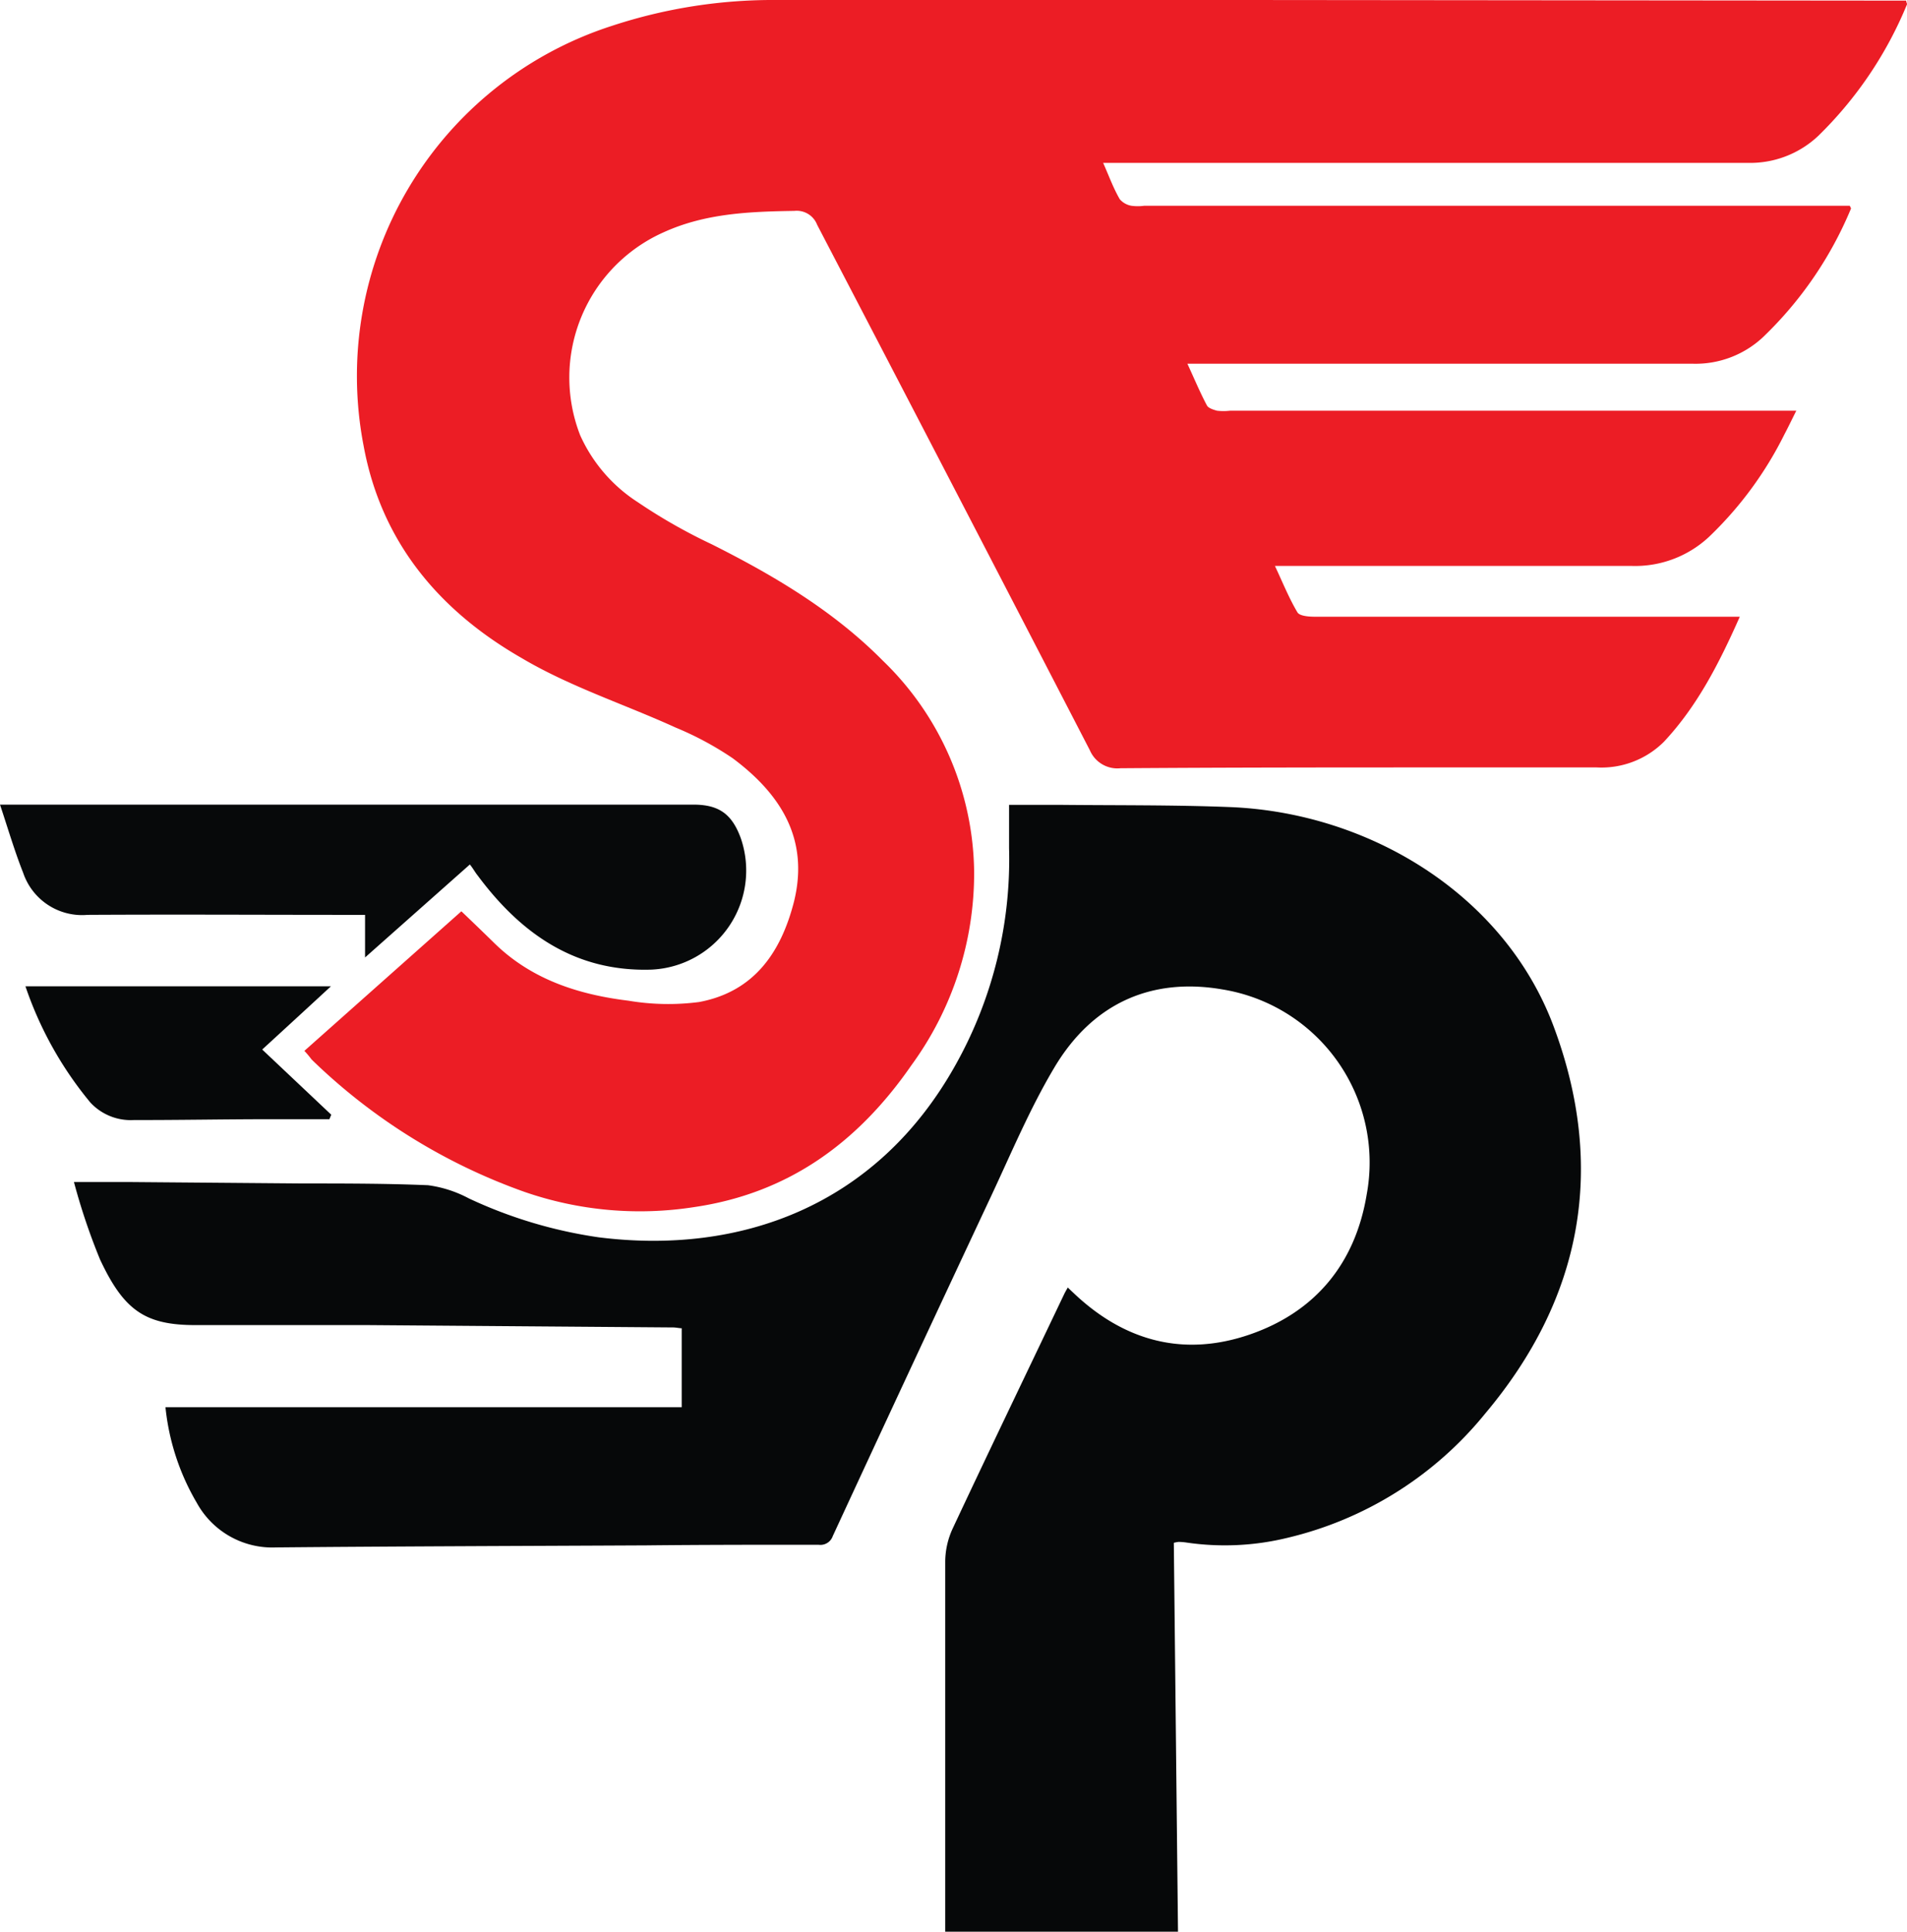
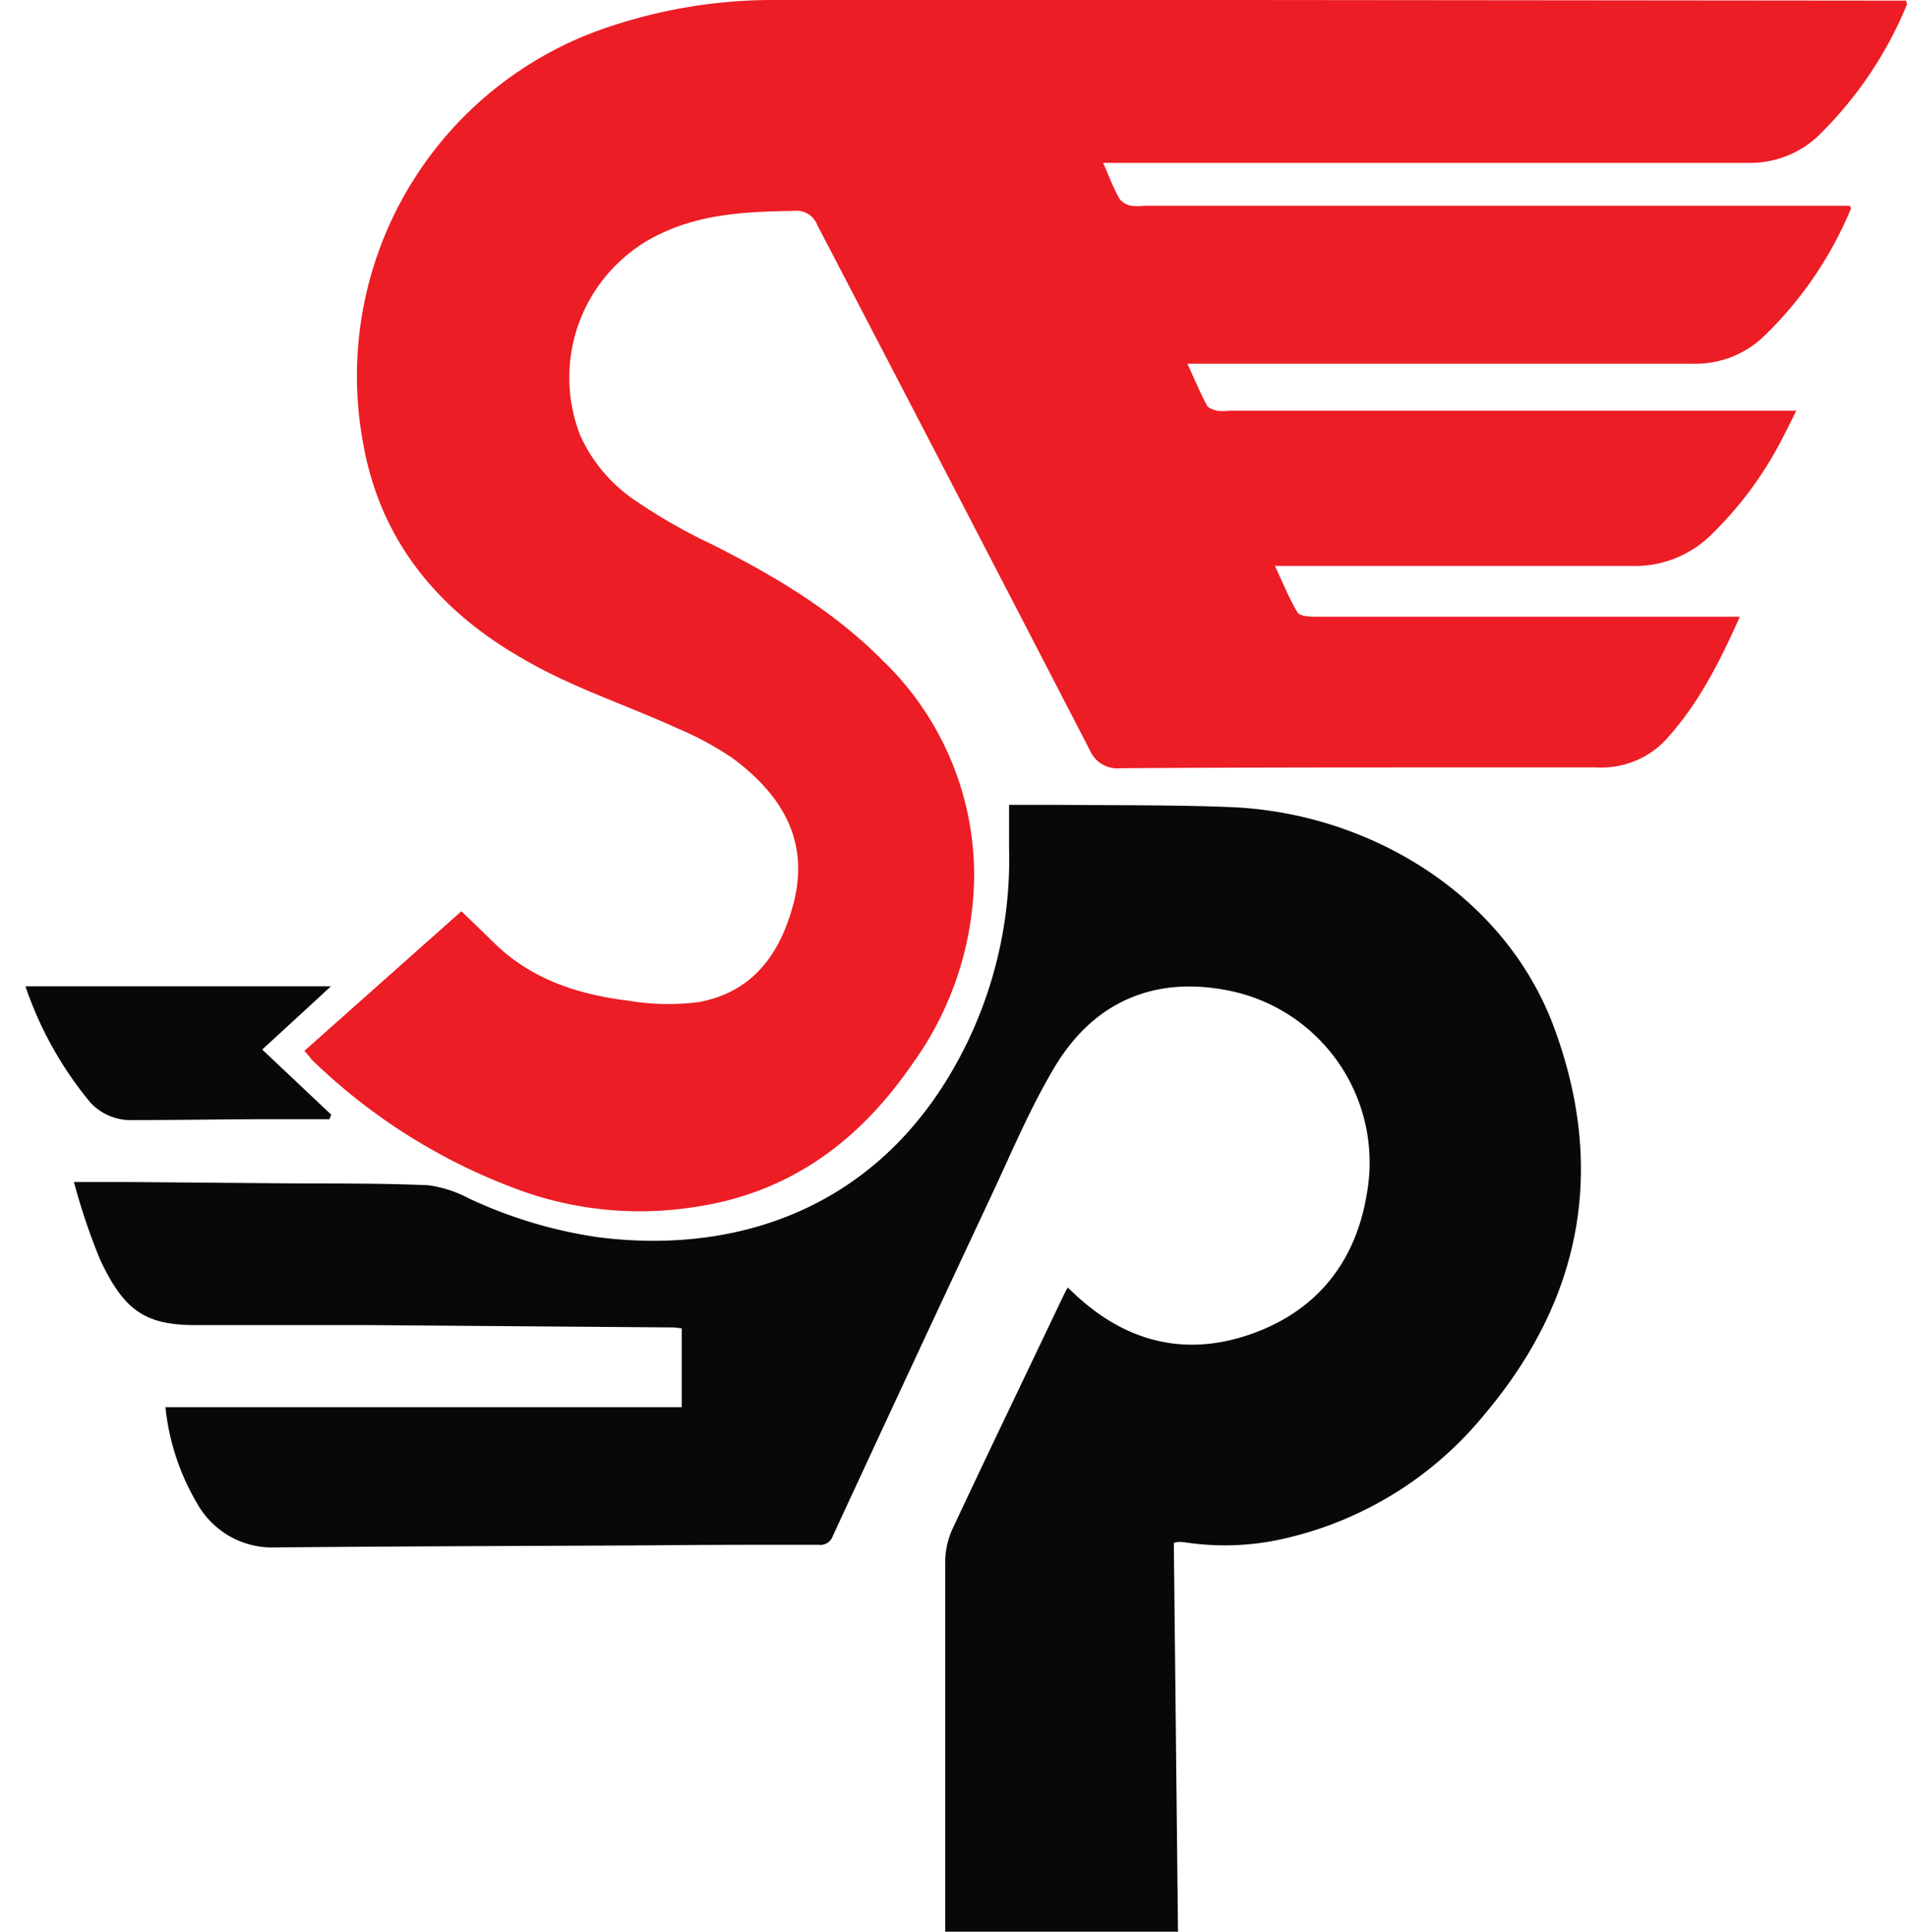
<svg xmlns="http://www.w3.org/2000/svg" viewBox="0 0 186.7 189.07">
  <defs>
    <style>.cls-1{fill:#ec1d25;}.cls-2{fill:#060809;}.cls-3{fill:#07090a;}</style>
  </defs>
  <g id="Layer_2" data-name="Layer 2">
    <g id="Layer_1-2" data-name="Layer 1">
      <path class="cls-1" d="M29.8,102.85,45.17,89.19c1.11,1.06,2.15,2.06,3.19,3.08,3.65,3.59,8.25,5.07,13.16,5.67a23.38,23.38,0,0,0,6.93.13c5.34-1,8-4.81,9.28-9.81,1.53-6.17-1.34-10.58-6-14.05a31.1,31.1,0,0,0-5.58-3c-5-2.28-10.35-4-15.09-6.81C43,59.77,37.33,53.06,35.6,43.64A36,36,0,0,1,59.91,2.53,50.47,50.47,0,0,1,76.12,0Q99.06,0,122,0l63.49.06h1.13c0,.16.11.3.07.39A38.29,38.29,0,0,1,178,13.31a9.71,9.71,0,0,1-6.93,2.63q-30.67,0-61.37,0H108c.59,1.33,1,2.48,1.63,3.56a1.94,1.94,0,0,0,1.14.64,4.66,4.66,0,0,0,1.24,0H181.1c.06.15.14.24.11.29A37.14,37.14,0,0,1,172.6,33a9.66,9.66,0,0,1-6.81,2.6c-15.91,0-31.83,0-47.74,0h-1.8c.69,1.5,1.24,2.82,1.91,4.08.15.28.67.43,1,.52a5.77,5.77,0,0,0,1.25,0h55.45c-.45.9-.8,1.63-1.18,2.35a36,36,0,0,1-7.37,10,10.6,10.6,0,0,1-7.51,2.84c-11.12,0-22.25,0-33.37,0h-1.61c.76,1.62,1.37,3.14,2.2,4.54.21.36,1.11.43,1.69.43q20.07,0,40.12,0h1.5c-2,4.51-4.15,8.74-7.43,12.24a8.66,8.66,0,0,1-6.58,2.51q-6.69,0-13.38,0c-11.08,0-22.16,0-33.24.08a2.93,2.93,0,0,1-3-1.76Q93.42,47.74,80,22a2.14,2.14,0,0,0-2.22-1.36c-4.38.07-8.72.23-12.82,2.1a15.56,15.56,0,0,0-8.16,19.86,15.2,15.2,0,0,0,5.64,6.55,53.67,53.67,0,0,0,7.24,4.12c6.09,3.06,11.91,6.5,16.75,11.39a29.16,29.16,0,0,1,8.94,20.65,31.85,31.85,0,0,1-6.12,18.92c-5.21,7.54-12,12.55-21.28,13.91a34.5,34.5,0,0,1-16.63-1.49,57.42,57.42,0,0,1-20.83-12.95C30.3,103.42,30.09,103.16,29.8,102.85Z" />
      <path class="cls-2" d="M114.92,151c.14,12.65.27,25.28.41,38.06H92.54v-1.14c0-11.71,0-23.42,0-35.13a7.83,7.83,0,0,1,.73-3.19c3.59-7.66,7.27-15.29,10.91-22.93.09-.19.19-.36.36-.66.25.25.45.43.64.61,4.94,4.66,10.73,6.2,17.15,4s10.35-6.94,11.47-13.7a17.16,17.16,0,0,0-14.11-20.08c-6.69-1.16-12.61,1.12-16.5,7.7-2.38,4-4.21,8.38-6.2,12.62q-7.77,16.56-15.46,33.18a1.28,1.28,0,0,1-1.4.85c-5.62,0-11.24,0-16.87.06-12.08.06-24.16.09-36.23.2a8.43,8.43,0,0,1-7.75-4.34,23.05,23.05,0,0,1-3.08-9.38H66.74V130c-.23,0-.55-.08-.86-.08L36,129.69q-8.45,0-16.87,0c-4.92,0-7-1.43-9.34-6.43a61.63,61.63,0,0,1-2.55-7.57c1.92,0,3.73,0,5.55,0l16.87.14c4.08,0,8.16,0,12.24.17a11.77,11.77,0,0,1,4,1.29,45,45,0,0,0,12.72,3.81c13.79,1.73,27.19-3,34.94-16.89A41.18,41.18,0,0,0,98.79,83c0-1.36,0-2.73,0-4.23,1.7,0,3.23,0,4.76,0,5.62.06,11.24,0,16.86.22,13.79.55,26.89,8.68,31.67,21.4,5.2,13.86,2.84,26.68-6.71,38a35.42,35.42,0,0,1-19.32,12.12,25.83,25.83,0,0,1-9.91.46,6,6,0,0,0-.74-.06A3,3,0,0,0,114.92,151Z" />
-       <path class="cls-3" d="M46,84.61l-10.26,9.1V89.54H34.3c-8.57,0-17.15-.05-25.73,0a6.09,6.09,0,0,1-6.3-4.11C1.43,83.31.78,81.09,0,78.75H1.67l32.85,0H67.87c2.51,0,3.79.91,4.66,3.3a9.71,9.71,0,0,1-8.77,12.85c-7.43.23-12.76-3.51-17-9.22C46.52,85.39,46.32,85,46,84.61Z" />
      <path class="cls-2" d="M25.67,102.72l6.76,6.38-.18.44c-2,0-3.93,0-5.9,0-4.41,0-8.82.09-13.23.08a5.39,5.39,0,0,1-4.27-1.71A35.81,35.81,0,0,1,2.49,96.53H32.4C30.26,98.51,28.07,100.52,25.67,102.72Z" />
    </g>
  </g>
</svg>